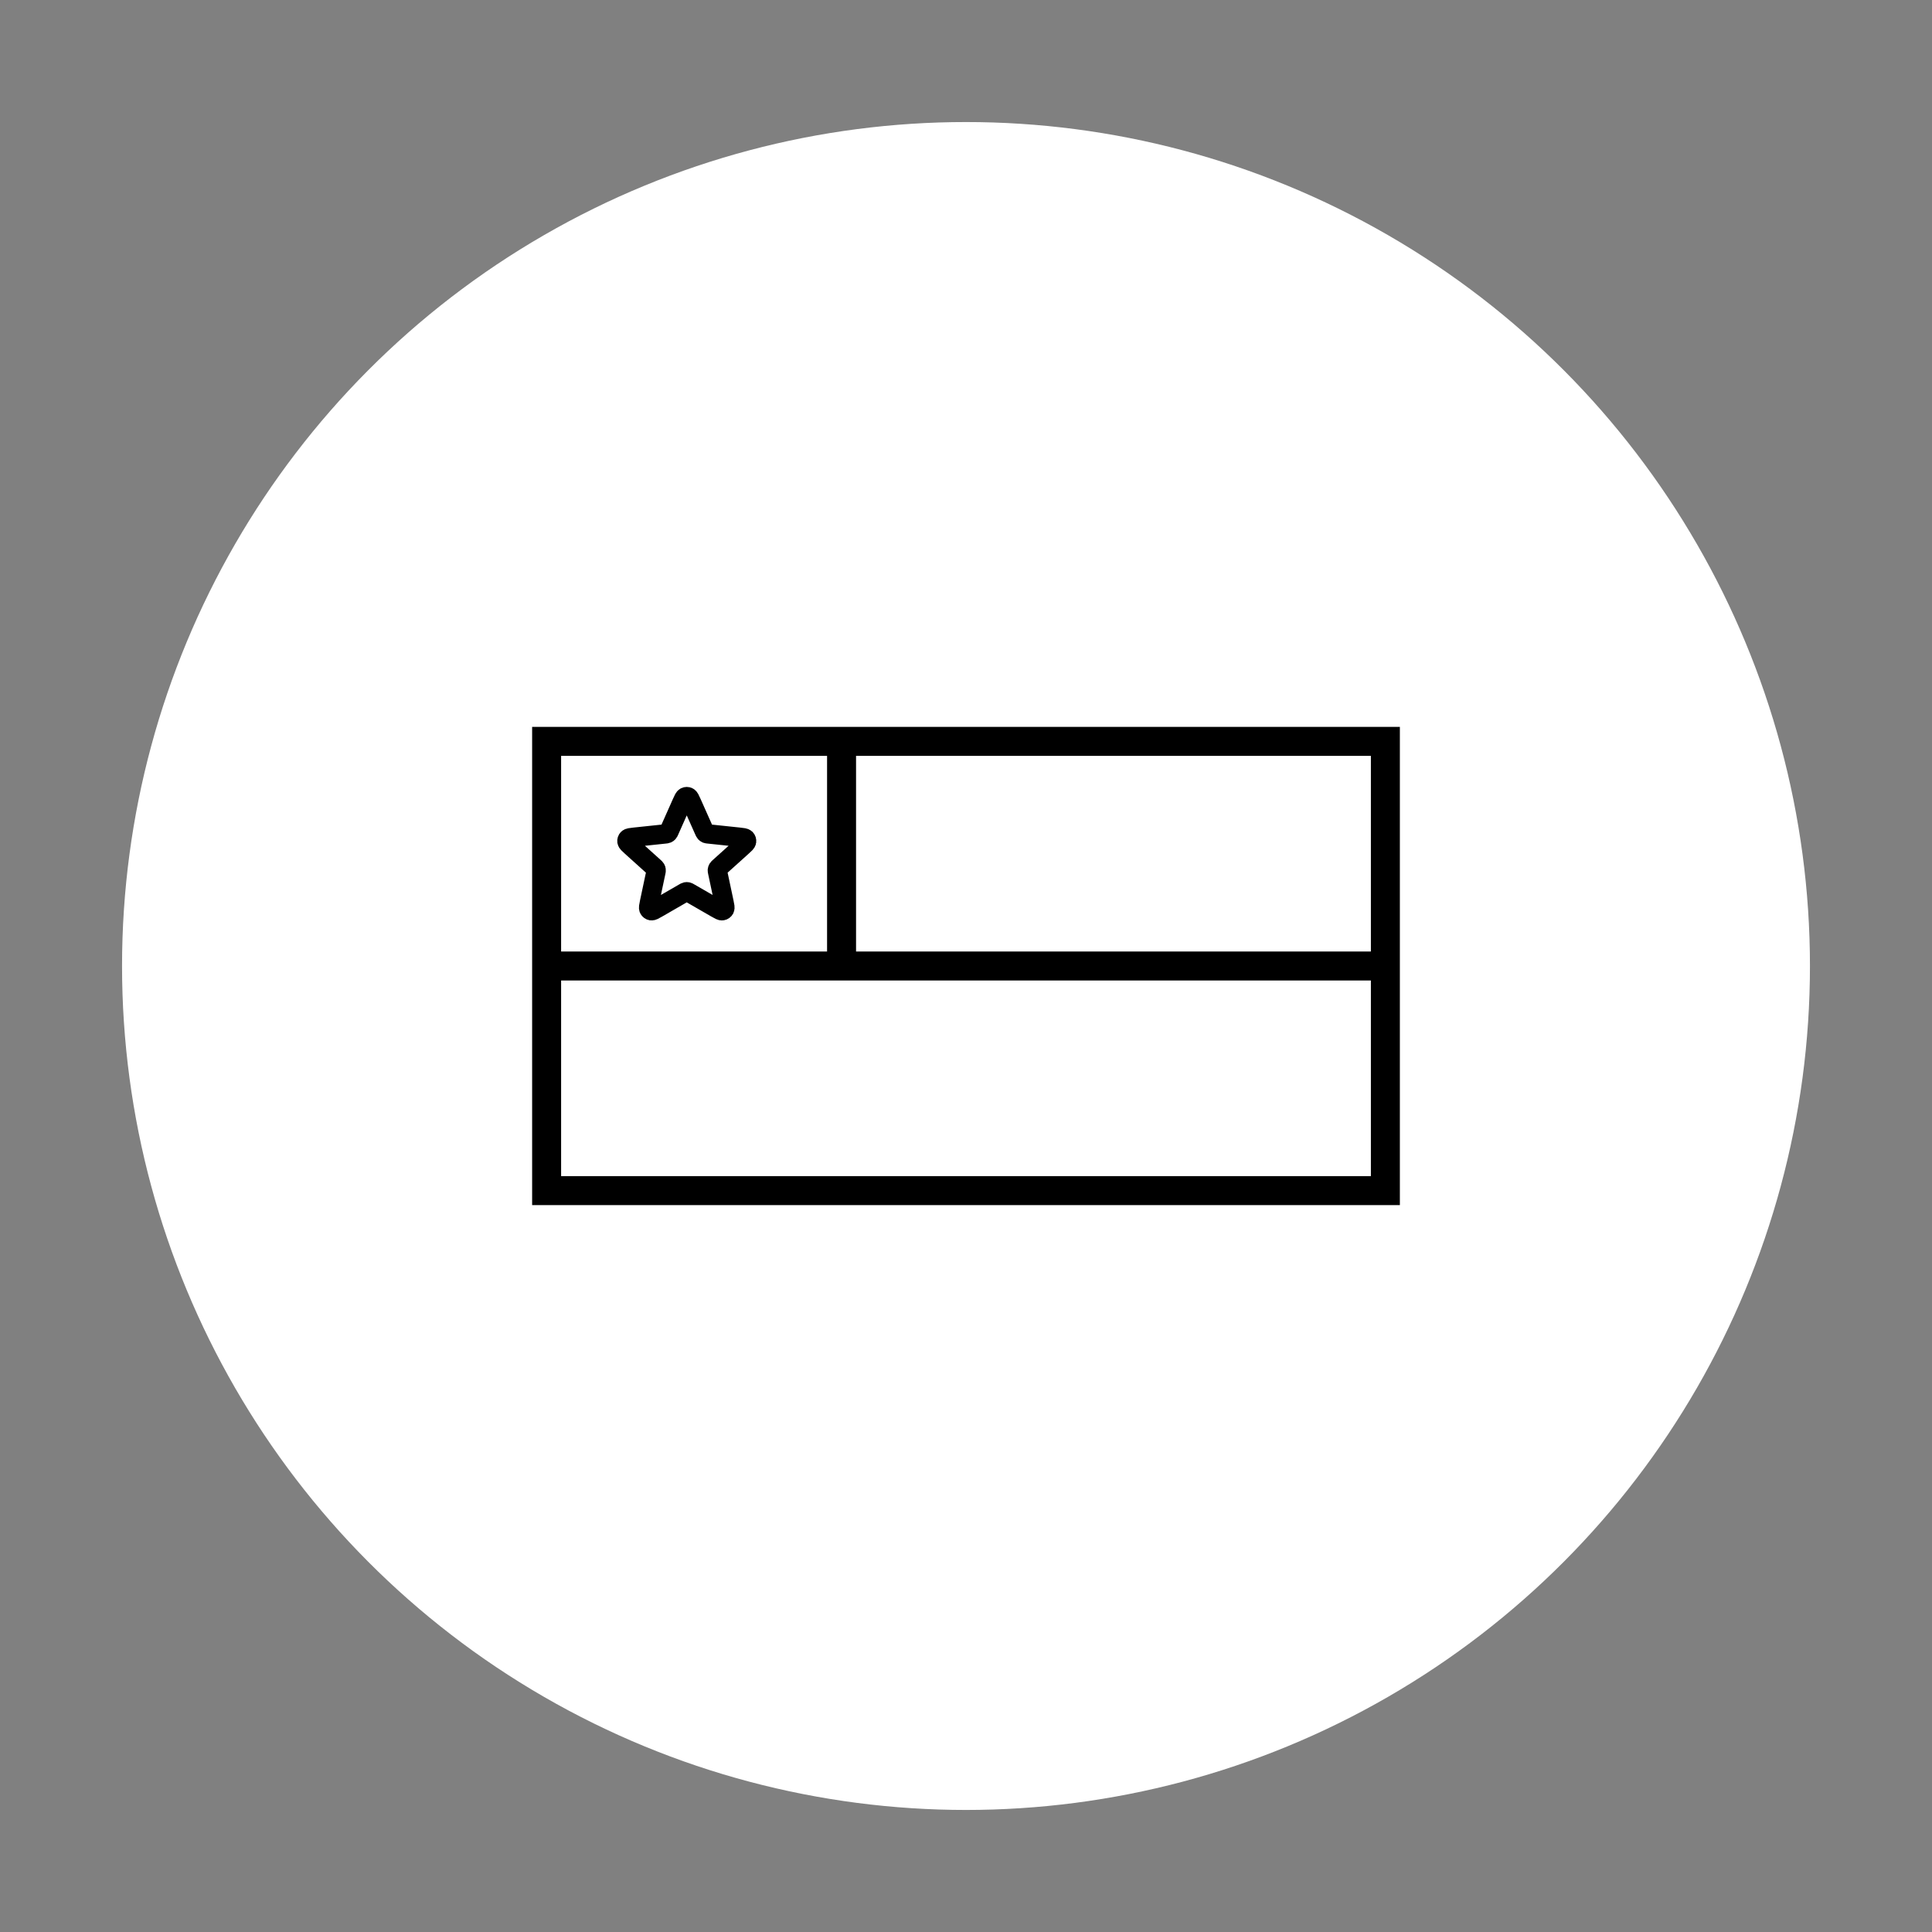
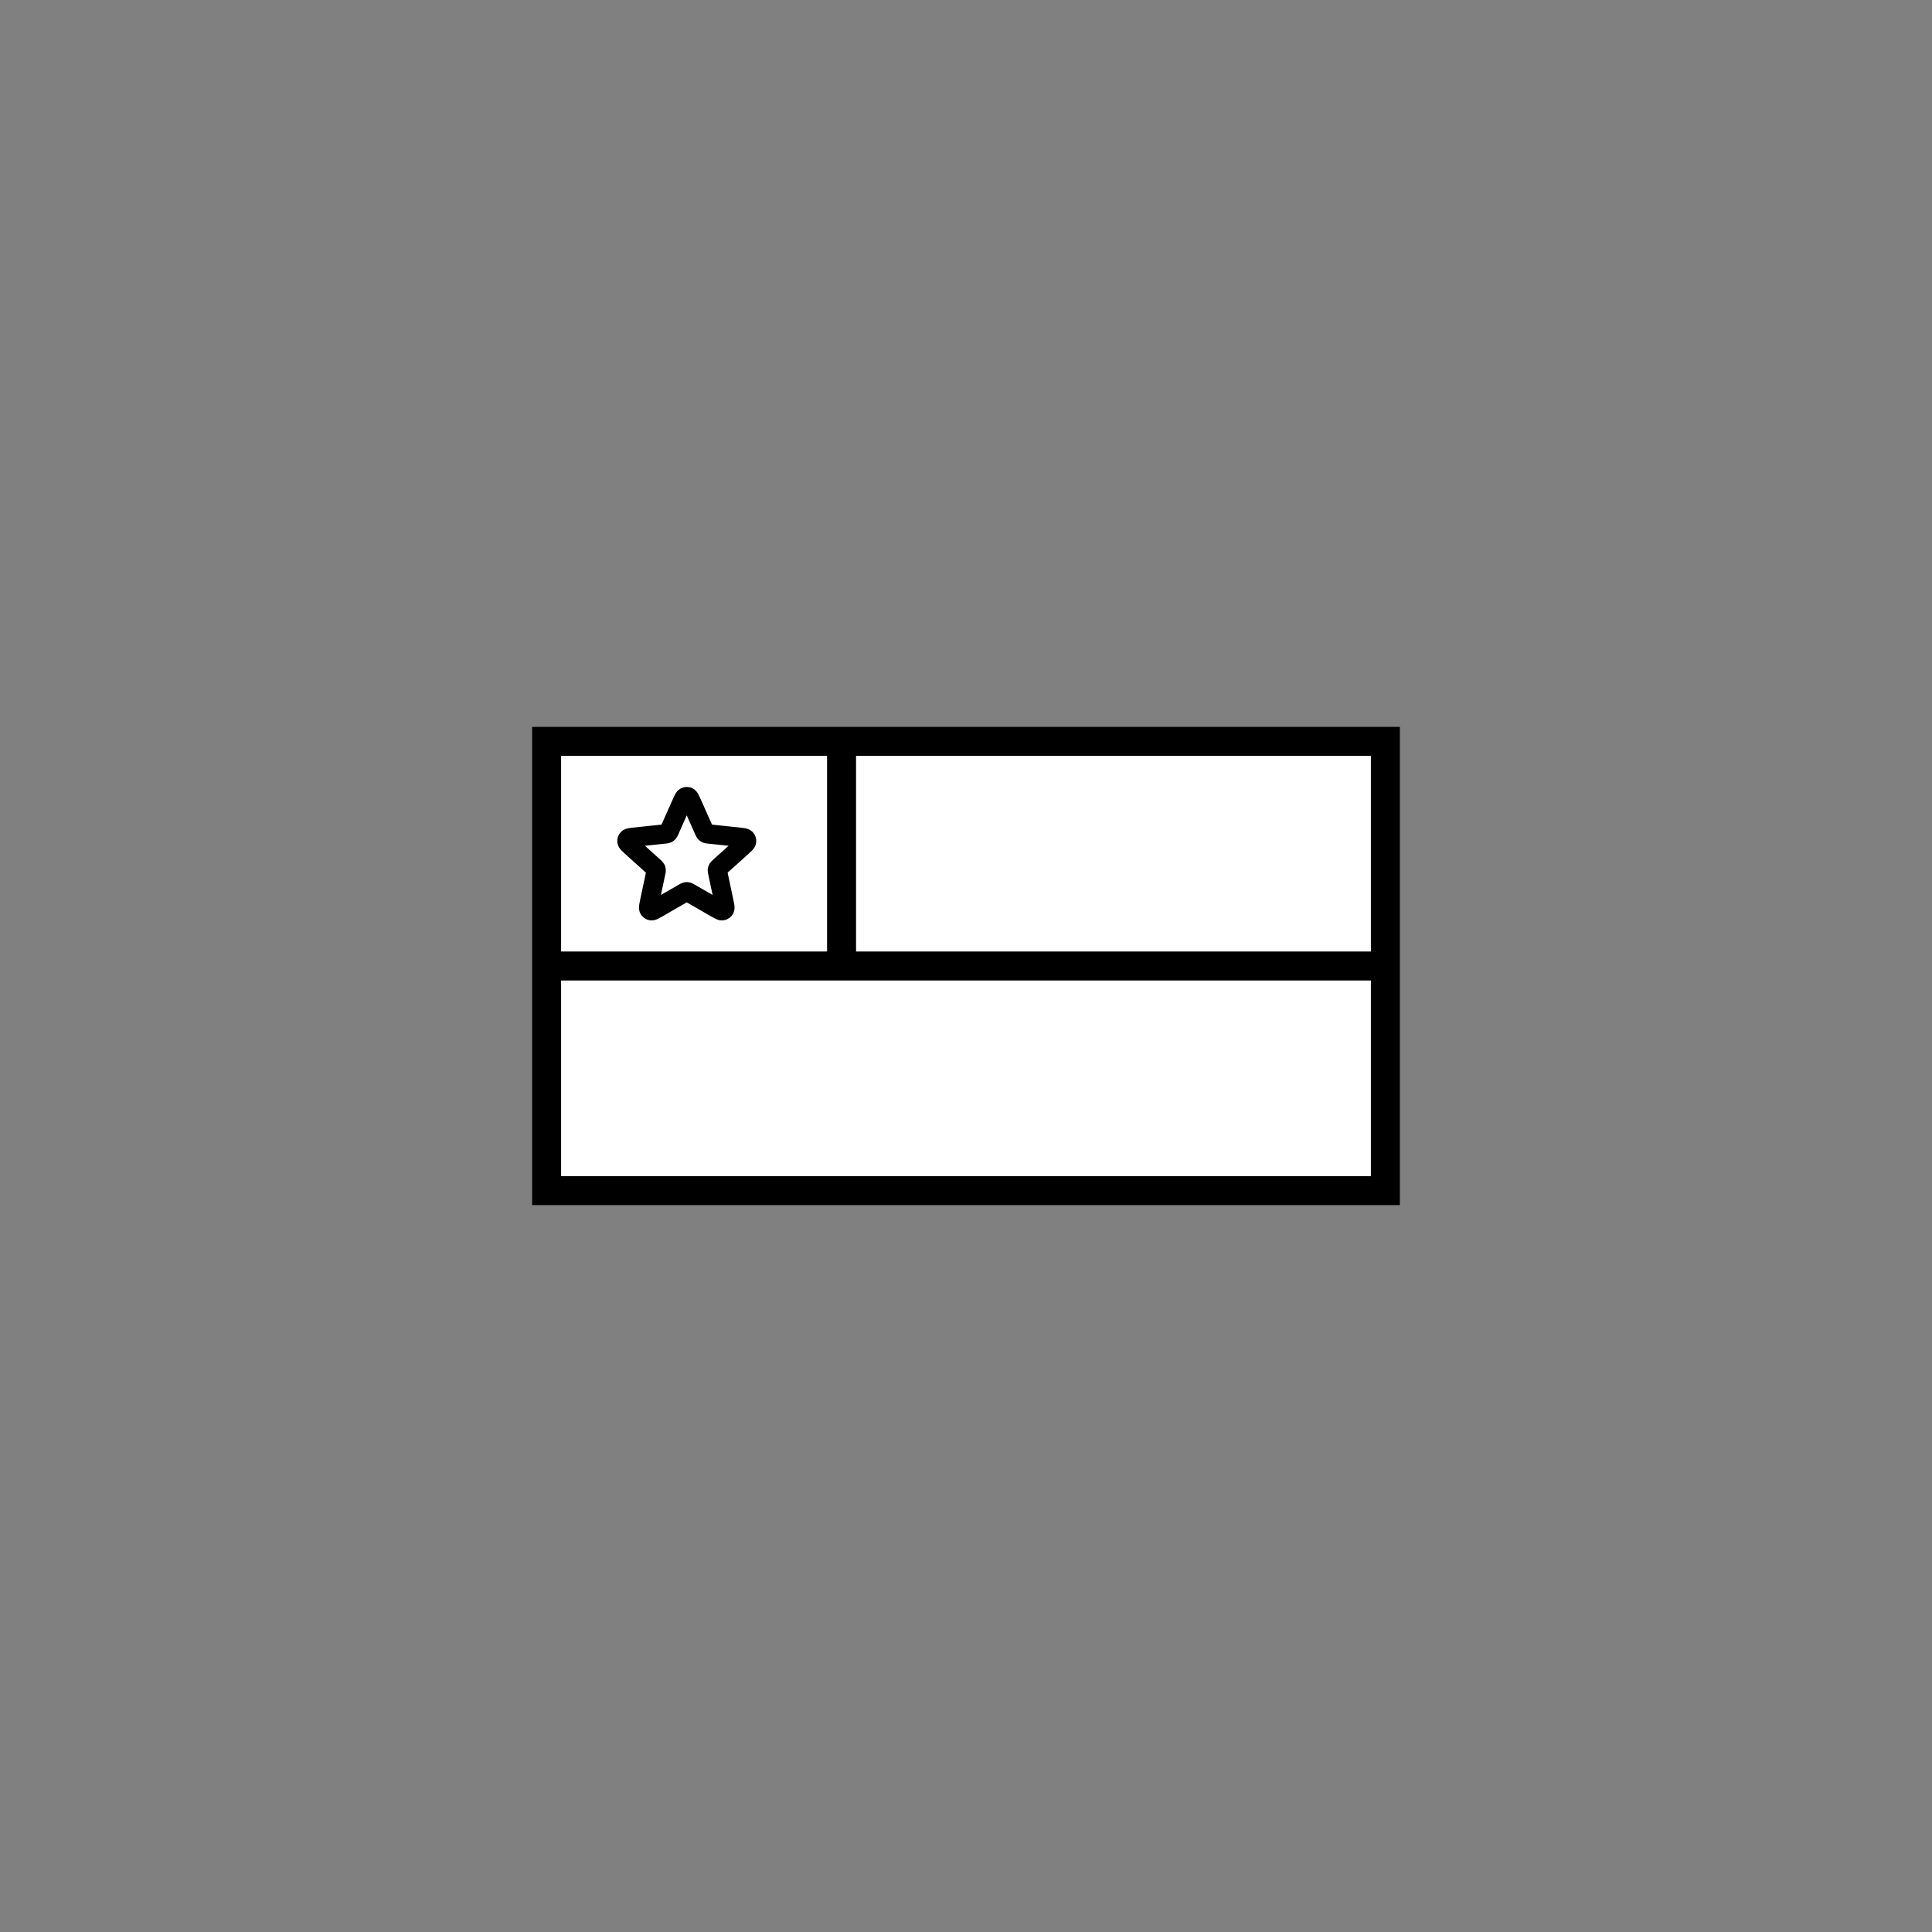
<svg xmlns="http://www.w3.org/2000/svg" xml:space="preserve" style="enable-background:new 0 0 200 200;" viewBox="0 0 200 200" y="0px" x="0px" id="Layer_1" version="1.1">
  <rect x="0" y="0" width="200" height="200" fill="#808080" stroke="none" />
-   <circle r="87.366" cy="100" cx="100" style="fill:#FFFFFF;" />
  <rect height="46.505" width="86.828" style="fill:#FFFFFF;stroke:#000000;stroke-width:3;stroke-miterlimit:10;" y="76.747" x="56.586" />
  <line y2="100" x2="143.414" y1="100" x1="56.586" style="fill:none;stroke:#000000;stroke-width:3;stroke-miterlimit:10;" />
  <line y2="100" x2="87.118" y1="76.747" x1="87.118" style="fill:none;stroke:#000000;stroke-width:3;stroke-miterlimit:10;" />
  <path d="M70.58,83.101c0.162-0.364,0.243-0.546,0.356-0.602c0.098-0.049,0.213-0.049,0.312,0c0.113,0.056,0.194,0.238,0.356,0.602l1.293,2.9  c0.048,0.108,0.072,0.161,0.109,0.203c0.033,0.036,0.073,0.066,0.118,0.086c0.051,0.023,0.109,0.029,0.226,0.041l3.158,0.333  c0.396,0.042,0.595,0.063,0.683,0.153c0.077,0.078,0.112,0.188,0.096,0.296c-0.018,0.125-0.166,0.258-0.463,0.525l-2.359,2.126  c-0.087,0.079-0.131,0.118-0.159,0.166c-0.025,0.043-0.04,0.09-0.045,0.139c-0.006,0.055,0.006,0.113,0.031,0.228l0.659,3.106  c0.083,0.39,0.124,0.585,0.066,0.697c-0.051,0.097-0.144,0.165-0.252,0.183c-0.124,0.021-0.297-0.079-0.642-0.278l-2.75-1.586  c-0.102-0.059-0.153-0.088-0.207-0.1c-0.048-0.01-0.098-0.01-0.146,0c-0.054,0.012-0.105,0.041-0.207,0.1l-2.75,1.586  c-0.345,0.199-0.518,0.299-0.642,0.278c-0.108-0.018-0.201-0.086-0.252-0.183c-0.058-0.112-0.017-0.307,0.066-0.697l0.659-3.106  c0.024-0.115,0.037-0.173,0.031-0.228c-0.005-0.049-0.02-0.096-0.045-0.139c-0.028-0.048-0.071-0.087-0.159-0.166l-2.359-2.126  c-0.296-0.267-0.444-0.4-0.463-0.525c-0.016-0.108,0.02-0.218,0.096-0.296c0.088-0.09,0.286-0.111,0.683-0.153l3.158-0.333  c0.117-0.012,0.176-0.019,0.226-0.041c0.045-0.02,0.085-0.049,0.118-0.086c0.037-0.041,0.061-0.095,0.109-0.203L70.58,83.101z" style="fill:none;stroke:#010101;stroke-width:2;stroke-linecap:round;stroke-linejoin:round;stroke-miterlimit:133.333;" />
</svg>